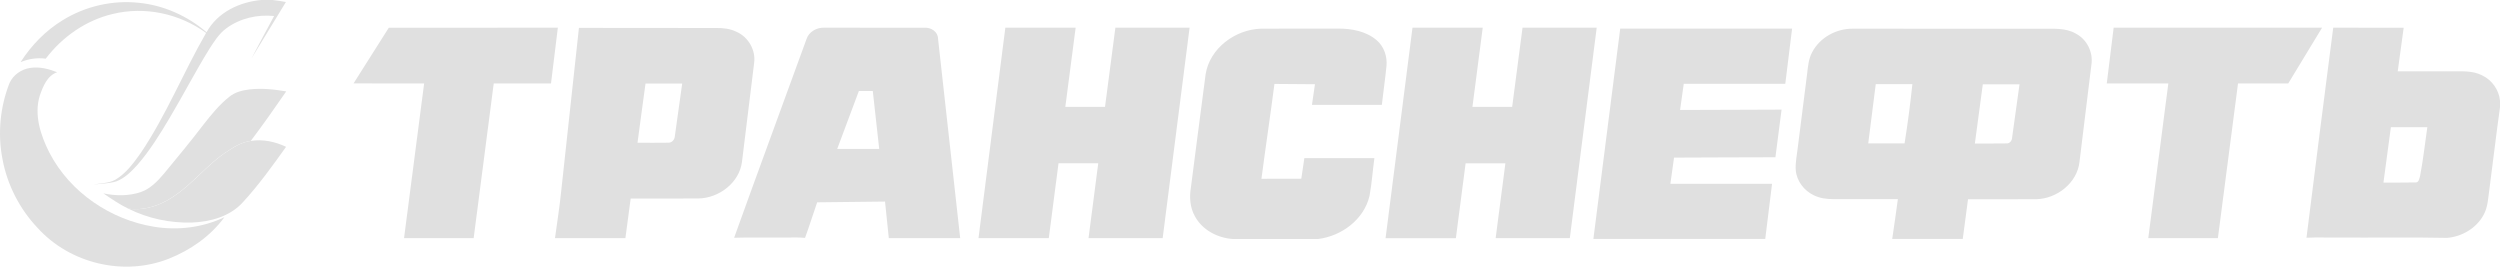
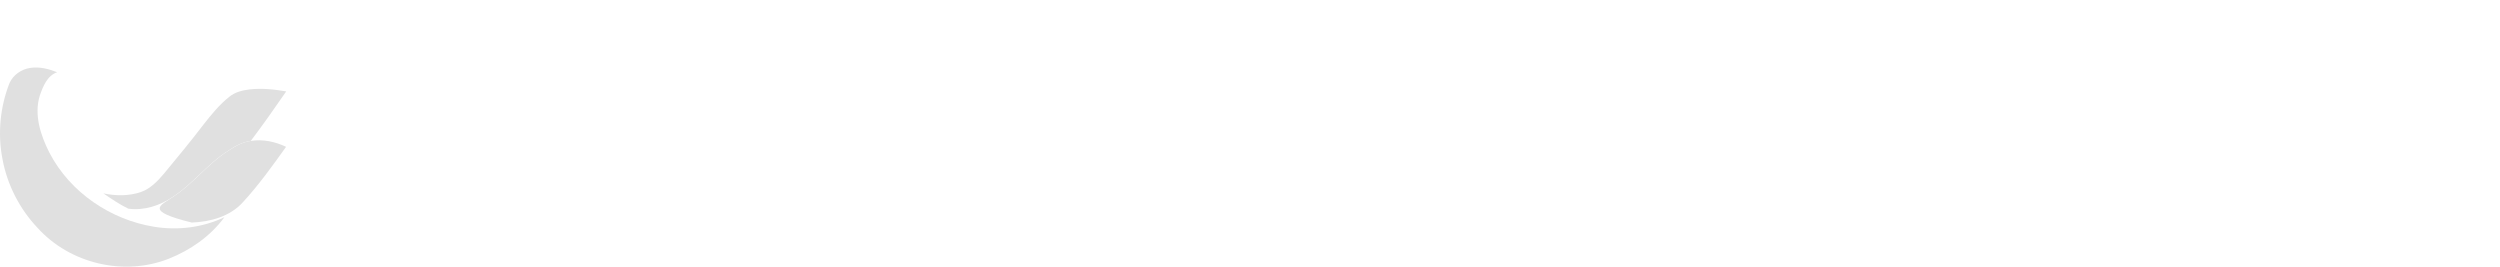
<svg xmlns="http://www.w3.org/2000/svg" width="225" height="24" viewBox="0 0 225 24" fill="none">
-   <path fill-rule="evenodd" clip-rule="evenodd" d="M23.515 0H24.532C24.935 0.036 25.331 0.109 25.731 0.182C24.699 1.88 23.669 3.579 22.627 5.271C23.291 3.983 23.996 2.721 24.67 1.44C23.178 1.291 21.619 1.632 20.378 2.543C19.711 3.026 19.261 3.754 18.814 4.45C17.567 6.469 16.474 8.588 15.259 10.627C14.39 12.091 13.489 13.544 12.381 14.822C11.83 15.428 11.228 16.04 10.463 16.325C9.793 16.53 9.09 16.527 8.401 16.61C9.068 16.477 9.786 16.51 10.4 16.166C11.348 15.6 12.028 14.666 12.671 13.762C14.96 10.372 16.503 6.509 18.549 2.963C16.131 1.208 13.02 0.556 10.155 1.255C7.777 1.811 5.63 3.284 4.115 5.281C3.347 5.181 2.566 5.29 1.852 5.592C2.825 4.069 4.106 2.761 5.617 1.834C7.67 0.556 10.117 0 12.494 0.252C14.717 0.47 16.861 1.42 18.59 2.903C19.585 1.083 21.594 0.172 23.515 0Z" fill="#E0E0E0" />
  <path fill-rule="evenodd" clip-rule="evenodd" d="M0.853 7.483C0.009 9.628 -0.224 12.039 0.223 14.316C0.651 16.644 1.778 18.812 3.365 20.491C6.319 23.762 11.177 24.864 15.176 23.291C17.116 22.523 18.92 21.282 20.198 19.55C18.227 20.487 15.998 20.756 13.863 20.408C10.006 19.782 6.328 17.369 4.439 13.727C3.661 12.184 3.047 10.35 3.579 8.612C3.869 7.774 4.26 6.798 5.144 6.5C4.37 6.195 3.535 5.98 2.704 6.116C1.933 6.232 1.19 6.728 0.853 7.483Z" fill="#E0E0E0" />
  <path fill-rule="evenodd" clip-rule="evenodd" d="M22.444 8.049C21.808 8.128 21.15 8.29 20.637 8.711C19.755 9.406 19.037 10.293 18.338 11.181C17.186 12.697 15.97 14.157 14.761 15.623C14.185 16.302 13.54 16.978 12.699 17.276C11.606 17.656 10.426 17.637 9.305 17.405C10.032 17.898 10.759 18.401 11.55 18.782C12.967 18.971 14.396 18.507 15.58 17.703C17.4 16.517 18.732 14.677 20.583 13.538C21.188 13.124 21.849 12.776 22.573 12.677C23.675 11.224 24.721 9.727 25.76 8.227C24.667 8.039 23.549 7.923 22.444 8.049Z" fill="#E0E0E0" />
-   <path fill-rule="evenodd" clip-rule="evenodd" d="M22.589 12.681C23.663 12.508 24.765 12.75 25.747 13.214C24.523 14.929 23.288 16.647 21.868 18.193C20.691 19.501 18.918 19.964 17.259 20.03C15.306 20.08 13.329 19.669 11.562 18.785C12.979 18.974 14.409 18.511 15.593 17.706C17.413 16.521 18.745 14.68 20.596 13.541C21.204 13.127 21.865 12.777 22.589 12.681Z" fill="#E0E0E0" />
-   <path fill-rule="evenodd" clip-rule="evenodd" d="M34.993 2.495C40.063 2.488 45.136 2.492 50.206 2.492C50.001 4.163 49.795 5.837 49.59 7.512C47.873 7.512 46.153 7.512 44.436 7.512C43.834 12.152 43.231 16.793 42.629 21.433C40.543 21.433 38.454 21.433 36.364 21.433C36.967 16.793 37.569 12.152 38.172 7.512C36.055 7.508 33.938 7.515 31.82 7.508C32.865 5.834 33.941 4.173 34.993 2.495ZM52.104 2.509C51.568 7.425 51.035 12.344 50.502 17.259C50.363 18.655 50.133 20.044 49.949 21.433C52.062 21.433 54.172 21.433 56.286 21.433C56.446 20.246 56.6 19.056 56.76 17.869C58.793 17.865 60.827 17.876 62.861 17.862C64.703 17.834 66.541 16.448 66.778 14.568C67.144 11.606 67.513 8.643 67.871 5.677C68.035 4.525 67.36 3.338 66.297 2.868C65.712 2.575 65.047 2.506 64.396 2.52C60.301 2.516 56.203 2.513 52.104 2.509ZM58.097 7.515C59.197 7.515 60.298 7.515 61.398 7.515C61.175 9.096 60.959 10.676 60.736 12.253C60.722 12.563 60.475 12.856 60.151 12.842C59.225 12.863 58.302 12.842 57.376 12.845C57.62 11.07 57.846 9.291 58.097 7.515ZM72.583 3.526C72.795 2.857 73.499 2.467 74.181 2.492C77.19 2.495 80.202 2.488 83.21 2.495C83.788 2.46 84.412 2.847 84.422 3.473C85.091 9.461 85.752 15.449 86.417 21.433C84.276 21.433 82.135 21.433 79.993 21.433C79.878 20.337 79.767 19.24 79.652 18.14C77.618 18.158 75.581 18.189 73.544 18.21C73.175 19.272 72.841 20.351 72.454 21.409C71.747 21.336 71.033 21.395 70.326 21.378C68.906 21.392 67.488 21.35 66.071 21.399C68.216 15.432 70.417 9.482 72.583 3.526ZM77.298 8.191C76.647 9.928 75.995 11.668 75.348 13.406C76.608 13.406 77.869 13.406 79.129 13.406C78.941 11.668 78.743 9.931 78.551 8.191C78.133 8.191 77.716 8.191 77.298 8.191ZM90.481 2.492C92.592 2.492 94.698 2.492 96.808 2.492C96.495 4.866 96.188 7.244 95.879 9.618C97.07 9.621 98.26 9.618 99.451 9.621C99.768 7.244 100.071 4.866 100.385 2.488C102.61 2.492 104.839 2.485 107.063 2.492C106.252 8.803 105.451 15.118 104.64 21.43C102.415 21.43 100.193 21.43 97.968 21.43C98.257 19.185 98.553 16.939 98.842 14.694C97.651 14.694 96.457 14.694 95.266 14.694C94.973 16.939 94.681 19.185 94.392 21.43C92.285 21.43 90.175 21.43 88.065 21.43C88.869 15.122 89.677 8.807 90.481 2.492ZM127.124 2.492C129.231 2.495 131.338 2.492 133.445 2.492C133.138 4.869 132.824 7.244 132.519 9.621C133.709 9.621 134.903 9.621 136.094 9.621C136.408 7.244 136.711 4.866 137.028 2.488C139.253 2.492 141.478 2.488 143.703 2.492C142.895 8.807 142.091 15.118 141.283 21.433C139.058 21.433 136.833 21.433 134.608 21.433C134.903 19.188 135.192 16.943 135.485 14.701C134.291 14.701 133.1 14.701 131.905 14.701C131.613 16.946 131.32 19.192 131.028 21.437C128.921 21.437 126.811 21.437 124.701 21.437C125.512 15.122 126.316 8.803 127.124 2.492ZM190.229 2.492C196.482 2.492 202.734 2.488 208.987 2.492C207.97 4.166 206.954 5.841 205.94 7.512C204.432 7.512 202.925 7.512 201.421 7.512C200.811 12.152 200.212 16.793 199.61 21.433C197.521 21.437 195.431 21.433 193.345 21.433C193.944 16.793 194.55 12.152 195.149 7.512C193.3 7.512 191.457 7.512 189.609 7.512C189.814 5.841 190.02 4.166 190.229 2.492ZM209.99 2.492C209.179 8.793 208.364 15.091 207.584 21.395C208.535 21.35 209.489 21.392 210.443 21.378C213.702 21.399 216.965 21.34 220.228 21.409C221.558 21.305 222.853 20.553 223.504 19.373C223.916 18.662 223.929 17.82 224.045 17.026C224.368 14.568 224.657 12.104 225.002 9.649V9.064C224.907 8.083 224.27 7.192 223.379 6.777C222.526 6.339 221.541 6.426 220.618 6.422C219.009 6.422 217.404 6.422 215.795 6.422C215.972 5.113 216.154 3.804 216.331 2.495C214.218 2.492 212.104 2.492 209.99 2.492ZM214.51 16.431C214.733 14.77 214.956 13.11 215.179 11.449C216.272 11.449 217.365 11.449 218.459 11.449C218.243 12.911 218.09 14.384 217.808 15.832C217.741 16.055 217.7 16.452 217.386 16.42C216.428 16.445 215.471 16.424 214.51 16.431ZM108.505 6.69C108.049 10.088 107.628 13.489 107.179 16.89C107.035 17.757 107.099 18.68 107.537 19.456C108.195 20.695 109.574 21.413 110.946 21.51H118.624C120.734 21.253 122.761 19.759 123.256 17.632C123.465 16.507 123.538 15.366 123.695 14.234C121.591 14.234 119.491 14.234 117.391 14.234C117.298 14.85 117.203 15.467 117.117 16.083C115.918 16.09 114.724 16.079 113.53 16.09C113.903 13.242 114.331 10.401 114.7 7.554C115.915 7.567 117.13 7.571 118.346 7.581C118.255 8.198 118.168 8.817 118.077 9.437C120.174 9.437 122.267 9.437 124.366 9.437C124.495 8.271 124.67 7.104 124.784 5.935C124.864 5.085 124.562 4.187 123.907 3.627C122.956 2.805 121.647 2.568 120.425 2.572C118.109 2.582 115.79 2.558 113.474 2.582C111.165 2.655 108.874 4.347 108.505 6.69ZM145.82 2.572C145.016 8.883 144.208 15.195 143.404 21.507H158.871C159.077 19.853 159.283 18.196 159.485 16.542C156.434 16.539 153.384 16.542 150.333 16.542C150.441 15.755 150.552 14.972 150.664 14.185C153.707 14.178 156.748 14.154 159.787 14.154C159.972 12.723 160.156 11.296 160.341 9.865C157.298 9.869 154.251 9.897 151.207 9.897C151.315 9.11 151.427 8.326 151.538 7.54C154.585 7.54 157.628 7.54 160.676 7.54C160.881 5.883 161.086 4.229 161.288 2.572C156.134 2.572 150.978 2.572 145.82 2.572ZM163.099 4.692C163.795 3.362 165.299 2.554 166.787 2.582C172.456 2.586 178.121 2.579 183.786 2.586C184.807 2.6 185.911 2.488 186.83 3.028C187.819 3.543 188.39 4.695 188.23 5.792C187.874 8.72 187.513 11.644 187.154 14.568C186.952 16.462 185.12 17.886 183.272 17.928C181.22 17.942 179.169 17.928 177.122 17.931C176.965 19.122 176.801 20.312 176.648 21.503H170.3C170.488 20.312 170.638 19.115 170.808 17.921C168.869 17.921 166.929 17.921 164.99 17.921C164.391 17.921 163.782 17.844 163.242 17.573C162.368 17.162 161.703 16.295 161.619 15.324C161.567 14.655 161.72 13.994 161.793 13.329C162.075 11.098 162.361 8.866 162.642 6.635C162.719 5.98 162.771 5.287 163.099 4.692ZM168.141 12.904C169.231 12.904 170.321 12.904 171.411 12.904C171.693 11.132 171.93 9.353 172.114 7.571C171.014 7.571 169.913 7.571 168.817 7.571C168.59 9.35 168.364 11.125 168.141 12.904ZM177.738 12.915C178.686 12.908 179.632 12.929 180.579 12.908C180.883 12.929 181.088 12.647 181.092 12.365C181.314 10.77 181.534 9.179 181.756 7.588C180.652 7.588 179.552 7.588 178.452 7.588C178.212 9.36 177.975 11.139 177.738 12.915Z" fill="#E0E0E0" />
+   <path fill-rule="evenodd" clip-rule="evenodd" d="M22.589 12.681C23.663 12.508 24.765 12.75 25.747 13.214C24.523 14.929 23.288 16.647 21.868 18.193C20.691 19.501 18.918 19.964 17.259 20.03C12.979 18.974 14.409 18.511 15.593 17.706C17.413 16.521 18.745 14.68 20.596 13.541C21.204 13.127 21.865 12.777 22.589 12.681Z" fill="#E0E0E0" />
</svg>